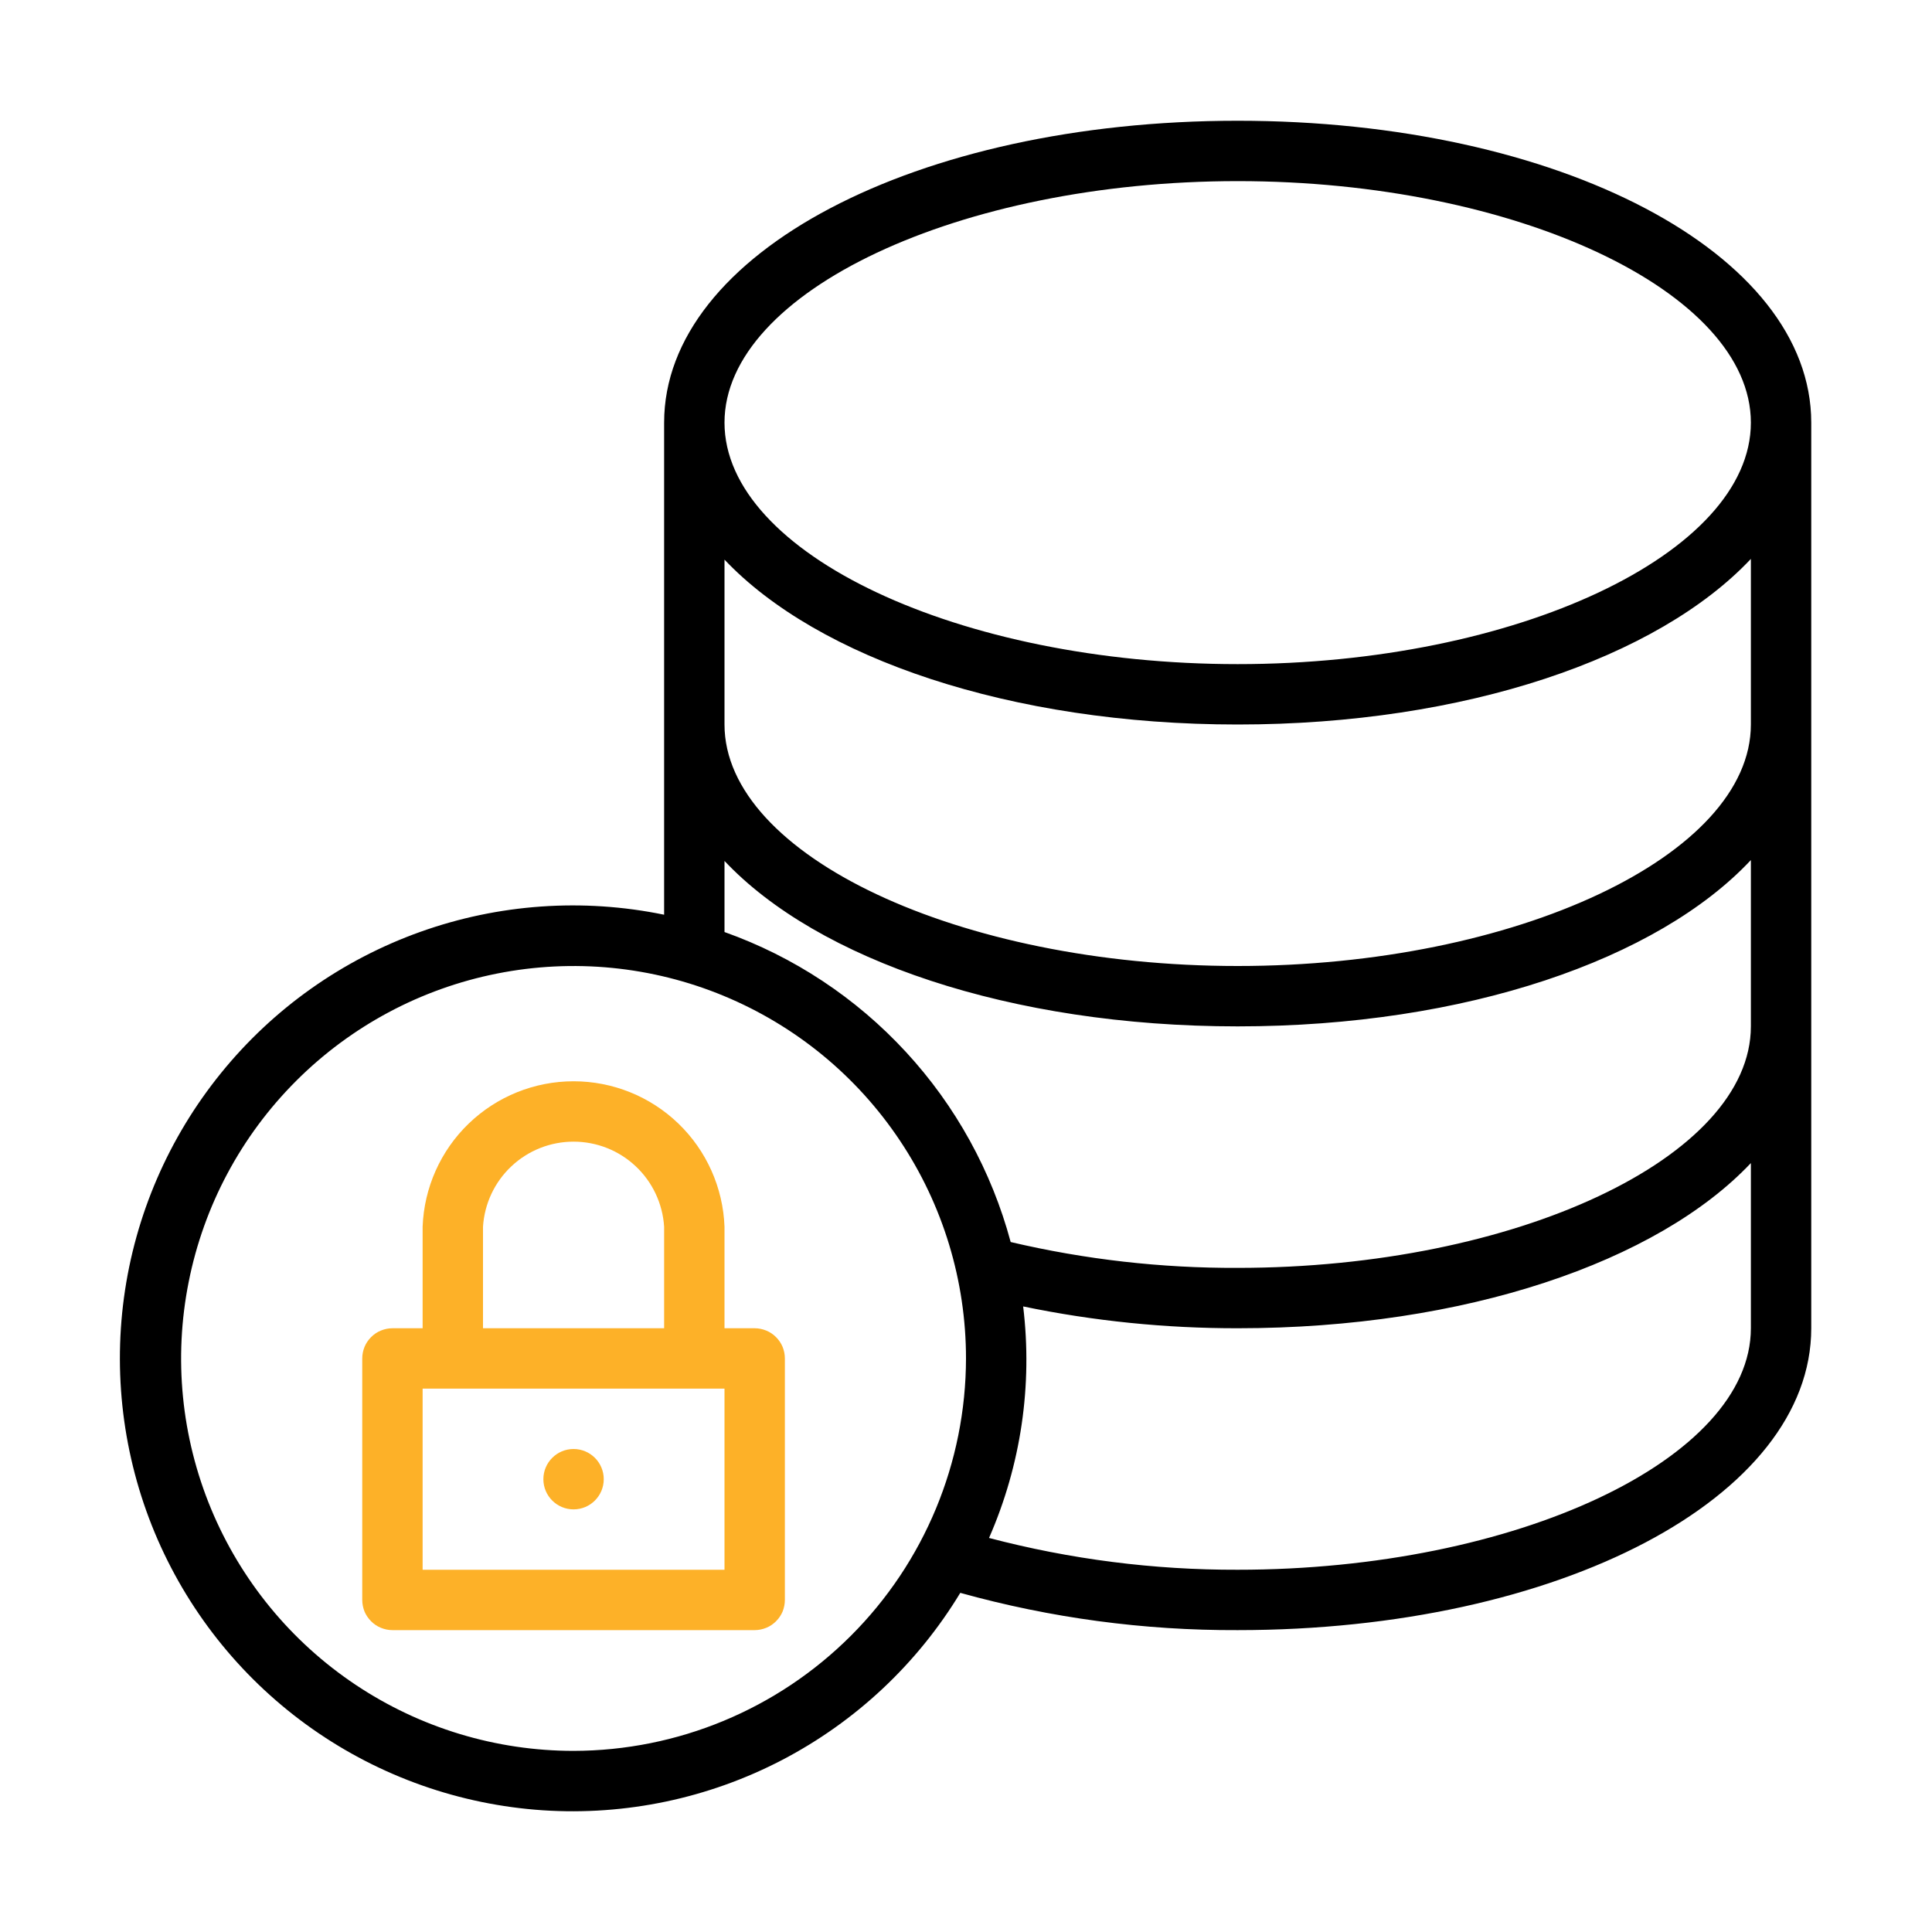
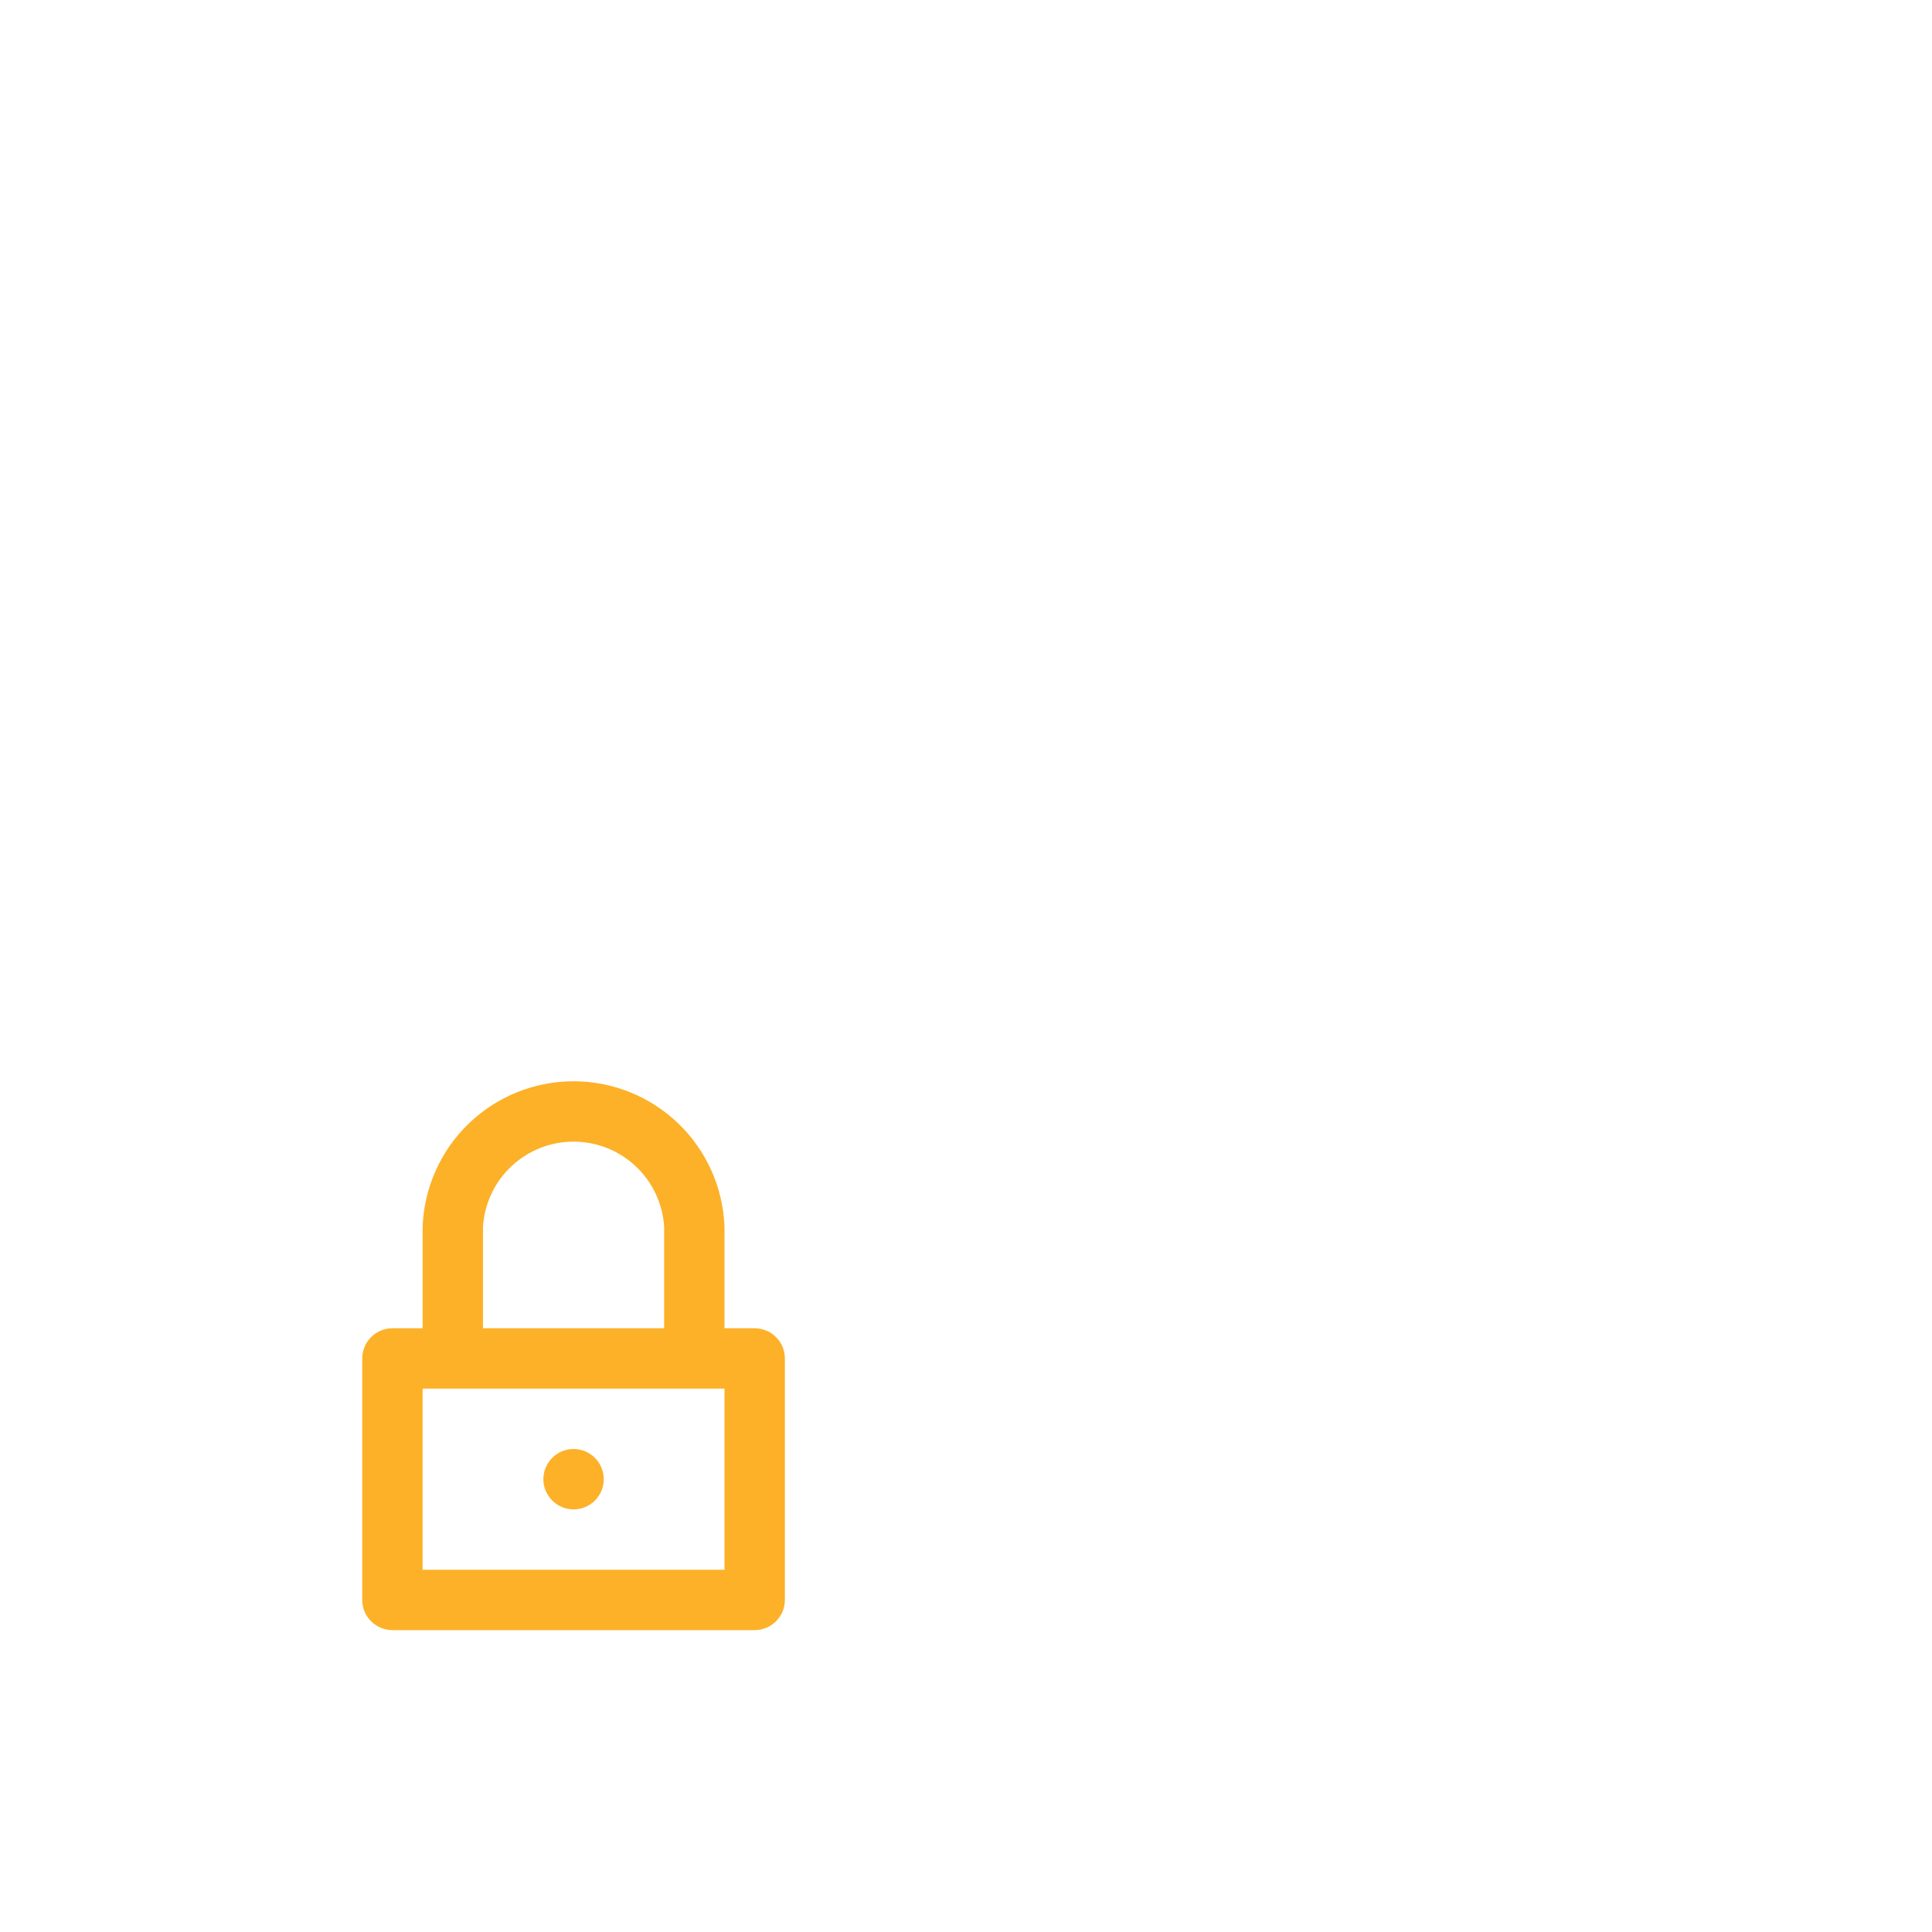
<svg xmlns="http://www.w3.org/2000/svg" width="24" height="24" viewBox="0 0 24 24" fill="none">
  <path d="M4.875 20.25H9.375C9.424 20.25 9.473 20.24 9.519 20.221C9.564 20.203 9.605 20.175 9.64 20.14C9.675 20.105 9.703 20.064 9.722 20.019C9.74 19.973 9.75 19.924 9.75 19.875V16.875C9.75 16.826 9.74 16.777 9.722 16.732C9.703 16.686 9.675 16.645 9.64 16.61C9.605 16.575 9.564 16.547 9.519 16.529C9.473 16.51 9.424 16.5 9.375 16.5H9V15.239C8.982 14.754 8.777 14.294 8.427 13.957C8.077 13.62 7.611 13.432 7.125 13.432C6.639 13.432 6.173 13.62 5.823 13.957C5.473 14.294 5.268 14.754 5.25 15.239V16.5H4.875C4.826 16.5 4.777 16.51 4.731 16.529C4.686 16.547 4.645 16.575 4.61 16.61C4.575 16.645 4.547 16.686 4.528 16.732C4.51 16.777 4.5 16.826 4.5 16.875V19.875C4.5 19.924 4.51 19.973 4.528 20.019C4.547 20.064 4.575 20.105 4.61 20.14C4.645 20.175 4.686 20.203 4.731 20.221C4.777 20.24 4.826 20.25 4.875 20.25ZM6 15.239C6.018 14.953 6.144 14.684 6.353 14.488C6.562 14.291 6.838 14.182 7.125 14.182C7.412 14.182 7.688 14.291 7.897 14.488C8.106 14.684 8.232 14.953 8.25 15.239V16.5H6V15.239ZM5.25 17.25H9V19.5H5.25V17.25Z" fill="#FDB128" />
  <path d="M7.125 18.75C7.332 18.75 7.5 18.582 7.5 18.375C7.5 18.168 7.332 18 7.125 18C6.918 18 6.75 18.168 6.75 18.375C6.75 18.582 6.918 18.75 7.125 18.75Z" fill="#FDB128" />
-   <path d="M15.375 1.5C11.38 1.5 8.25 3.147 8.25 5.25V11.363C7.24 11.155 6.192 11.229 5.221 11.576C4.25 11.923 3.393 12.53 2.744 13.332C2.095 14.133 1.678 15.097 1.54 16.119C1.402 17.14 1.547 18.181 1.959 19.126C2.372 20.071 3.036 20.884 3.88 21.477C4.724 22.07 5.714 22.419 6.743 22.488C7.772 22.556 8.8 22.34 9.714 21.864C10.629 21.387 11.395 20.669 11.929 19.787C13.051 20.099 14.21 20.255 15.375 20.25C19.37 20.25 22.5 18.603 22.5 16.5V5.25C22.5 3.147 19.37 1.5 15.375 1.5ZM15.375 2.25C18.831 2.25 21.75 3.624 21.75 5.25C21.75 6.876 18.831 8.25 15.375 8.25C11.919 8.25 9 6.876 9 5.25C9 3.624 11.919 2.25 15.375 2.25ZM9 10.695C10.158 11.923 12.547 12.75 15.375 12.75C18.21 12.75 20.595 11.917 21.75 10.684V12.75C21.75 14.376 18.831 15.75 15.375 15.75C14.425 15.754 13.479 15.646 12.555 15.429C12.318 14.547 11.871 13.736 11.252 13.066C10.633 12.395 9.86 11.884 9 11.578V10.695ZM7.125 21.75C6.161 21.75 5.218 21.464 4.416 20.928C3.615 20.393 2.99 19.631 2.621 18.741C2.252 17.85 2.155 16.87 2.344 15.924C2.532 14.978 2.996 14.11 3.678 13.428C4.36 12.746 5.228 12.282 6.174 12.094C7.119 11.906 8.1 12.002 8.99 12.371C9.881 12.74 10.643 13.365 11.178 14.167C11.714 14.968 12 15.911 12 16.875C11.998 18.168 11.484 19.407 10.57 20.32C9.656 21.234 8.417 21.748 7.125 21.75ZM15.375 19.5C14.333 19.503 13.294 19.37 12.286 19.105C12.682 18.202 12.829 17.209 12.71 16.229C13.586 16.411 14.48 16.501 15.375 16.5C18.201 16.5 20.591 15.675 21.75 14.448V16.5C21.75 18.126 18.831 19.5 15.375 19.5ZM21.75 9C21.75 10.626 18.831 12 15.375 12C11.919 12 9 10.626 9 9V6.952C10.16 8.177 12.551 9 15.375 9C18.204 9 20.593 8.172 21.75 6.943V9Z" fill="black" />
</svg>